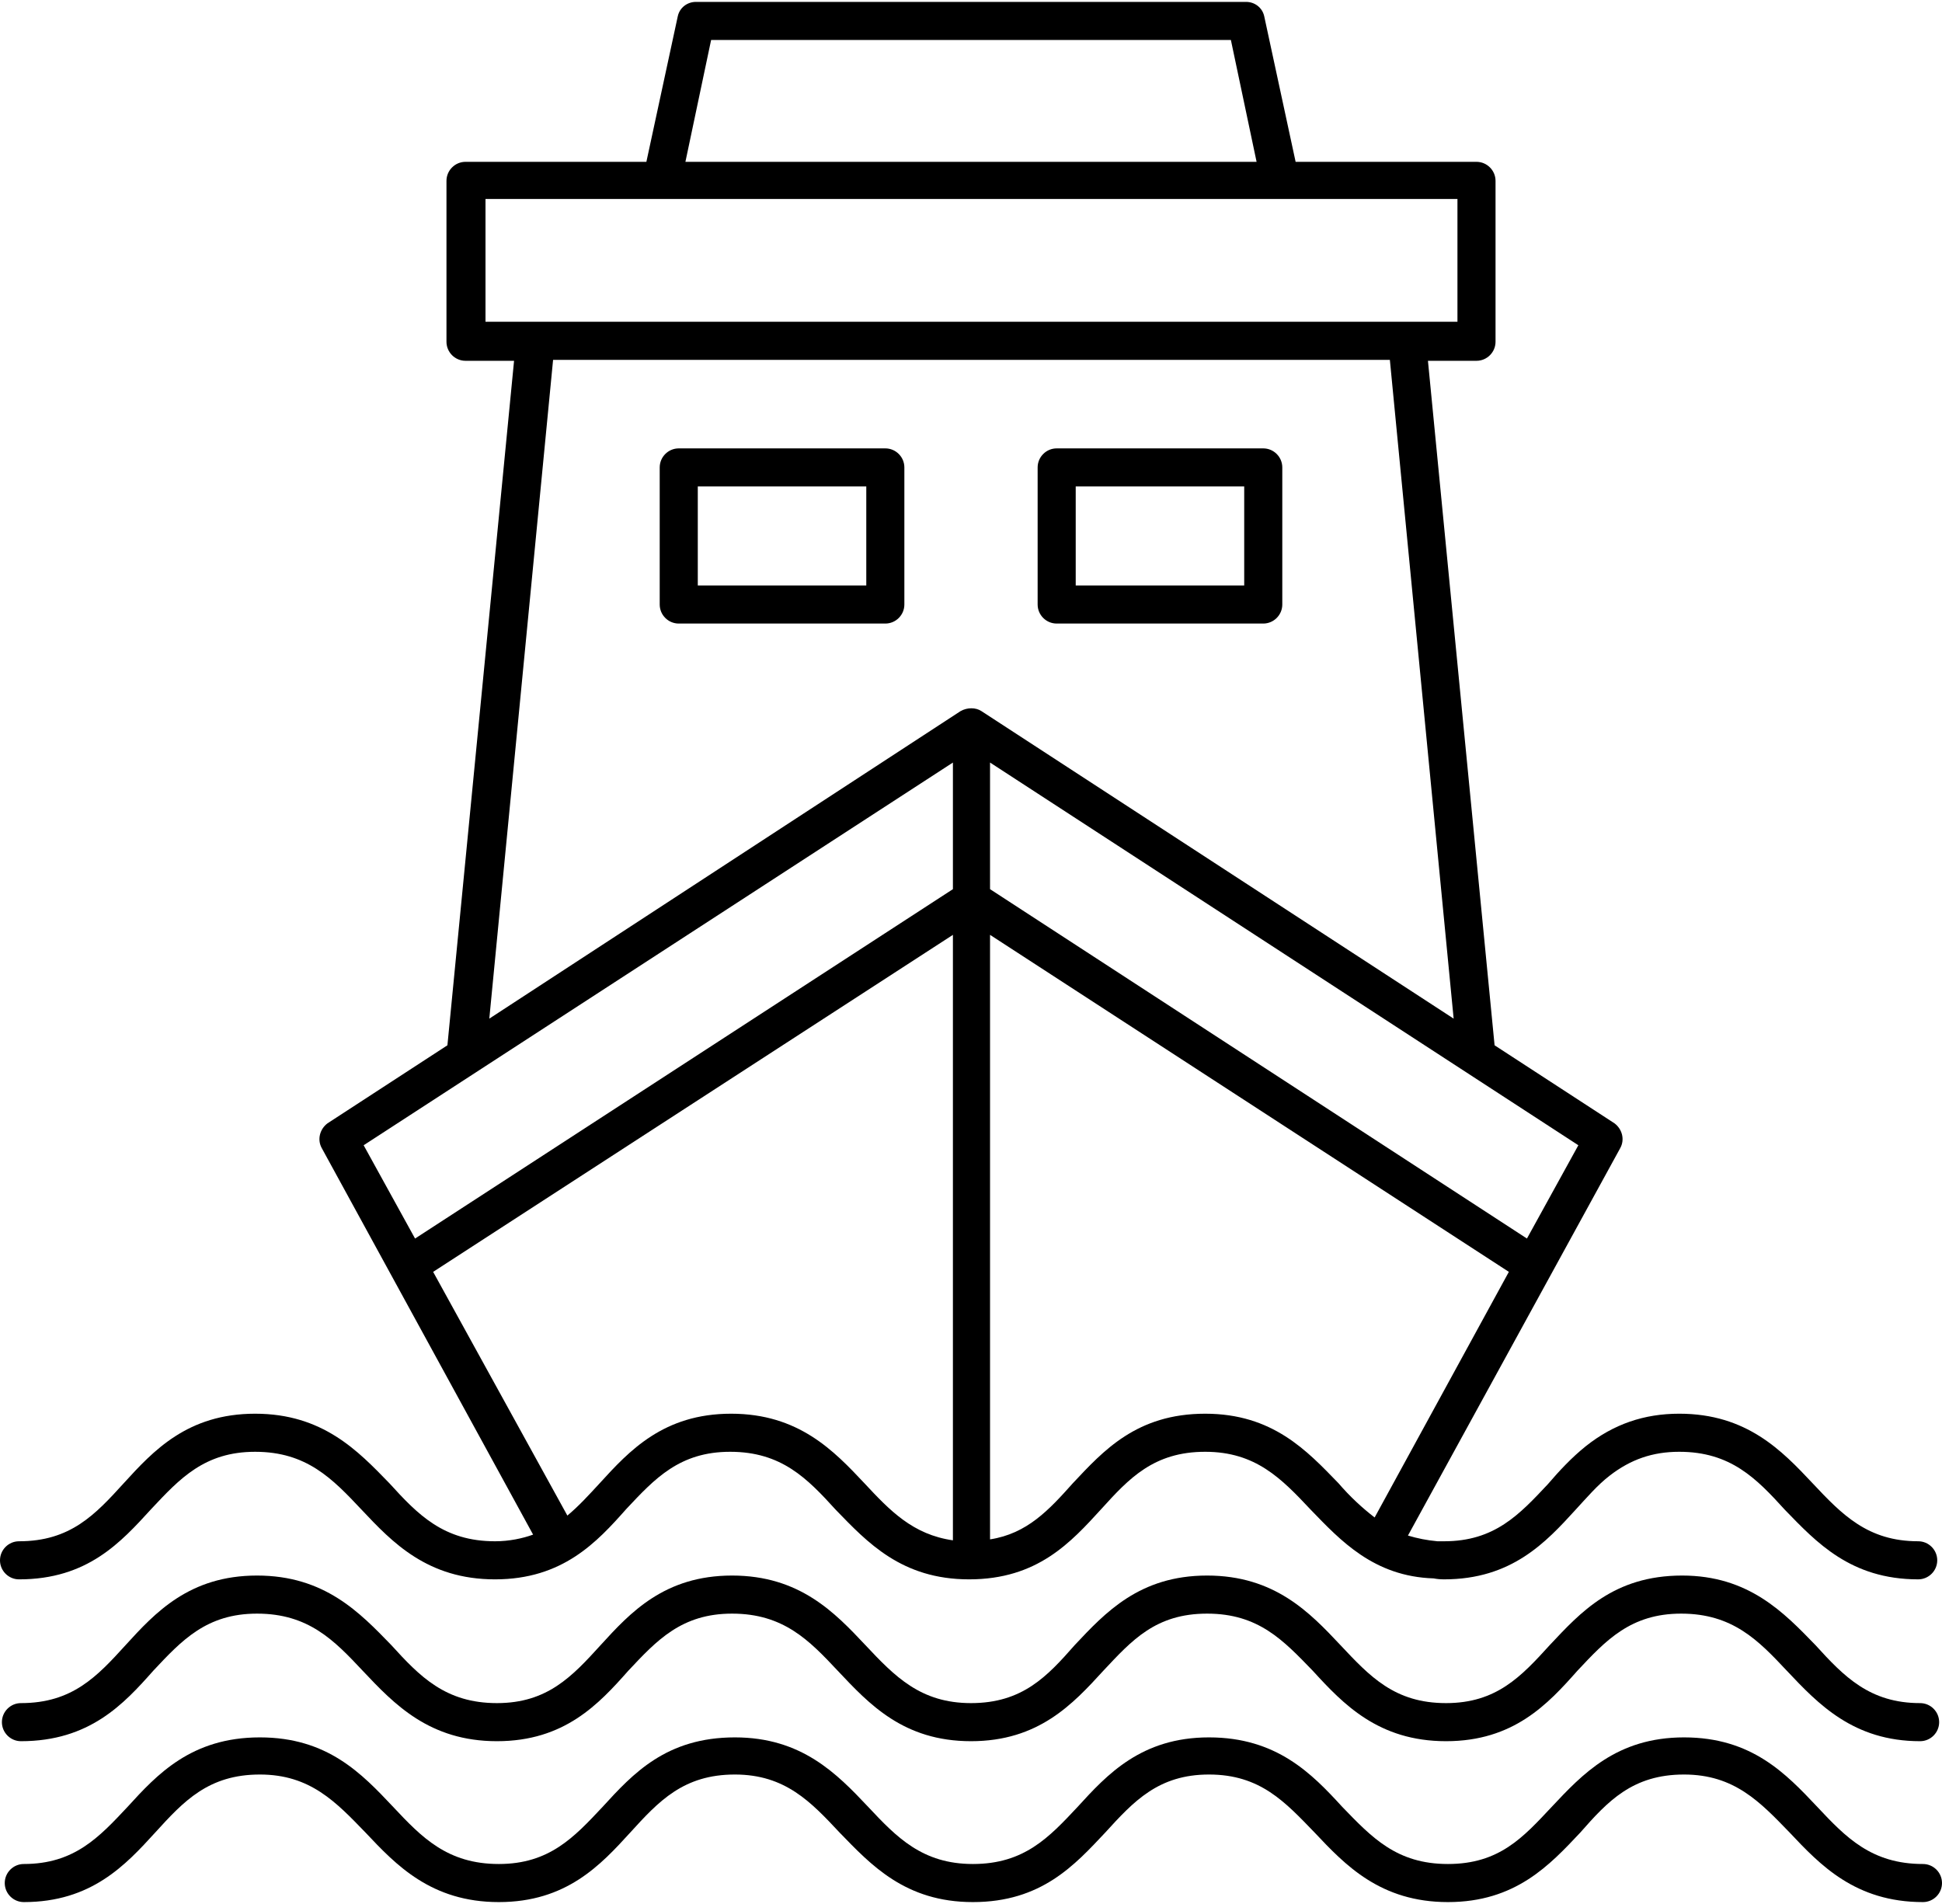
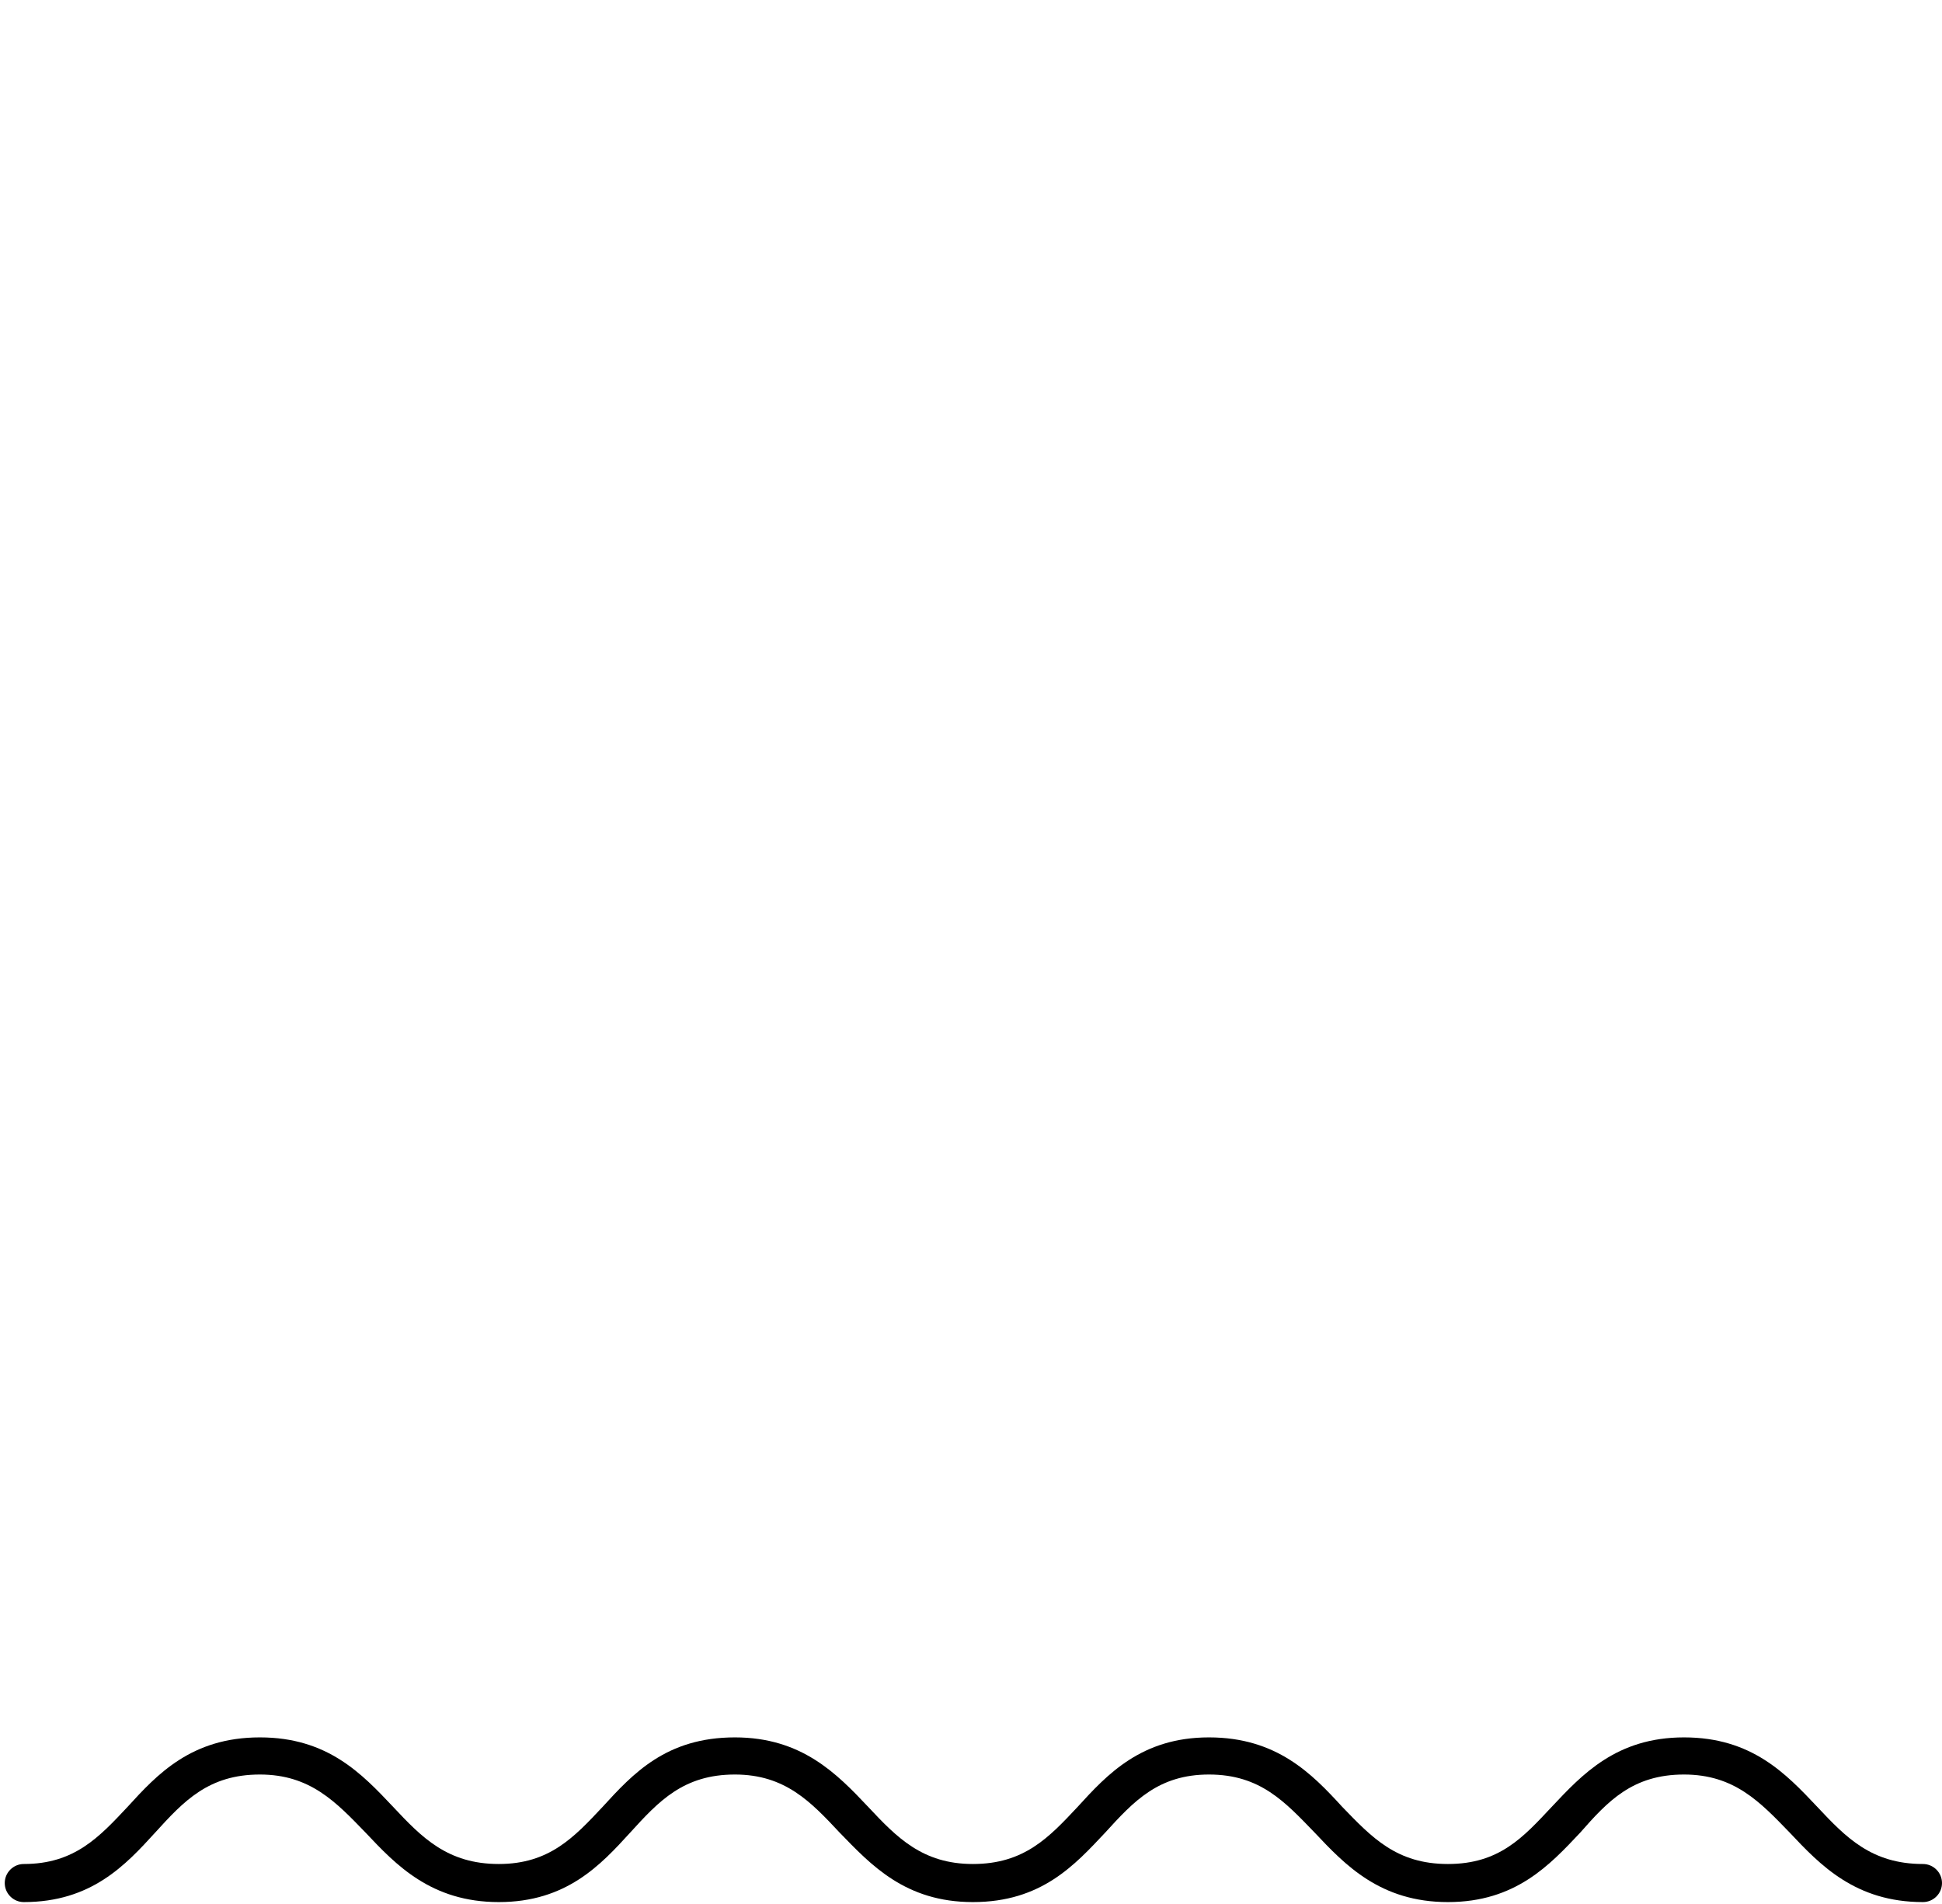
<svg xmlns="http://www.w3.org/2000/svg" version="1.2" viewBox="0 0 204 200" width="204" height="200">
  <style />
  <path d="m202 195.8c-5.4 0-8.1-2.8-11.1-6-3.3-3.5-6.9-7.3-14-7.3-7.1 0-10.7 3.9-13.9 7.3-3 3.2-5.5 6-10.9 6-5.4 0-8-2.8-11.1-6-3.2-3.5-6.9-7.3-14-7.3-7.1 0-10.7 3.9-13.8 7.3-3 3.2-5.6 6-11 6-5.3 0-8-2.8-11-6-3.3-3.5-7-7.3-14-7.3-7.2 0-10.7 3.8-13.9 7.3-3 3.2-5.6 6-10.9 6-5.4 0-8.1-2.8-11.1-6-3.3-3.5-6.9-7.3-14-7.3-7.2 0-10.8 3.9-13.9 7.3-3 3.2-5.6 6-10.9 6-1.1 0-2 0.9-2 2 0 1.1 0.9 2 2 2 7.1 0 10.7-3.9 13.8-7.3 3-3.3 5.6-6.1 11-6.1 5.3 0 8 2.9 11.1 6.1 3.2 3.4 6.9 7.3 14 7.3 7.1 0 10.7-3.9 13.8-7.3 3-3.3 5.6-6.1 11-6.1 5.3 0 8 2.9 11 6.1 3.3 3.4 6.9 7.3 14 7.3 7.2 0 10.7-3.9 13.9-7.3 3-3.3 5.6-6.1 10.9-6.1 5.4 0 8 2.9 11.1 6.1 3.2 3.4 6.9 7.3 14 7.3 7.1 0 10.7-3.9 13.9-7.3 2.9-3.3 5.5-6.1 10.9-6.1 5.3 0 8 2.9 11.1 6.1 3.2 3.4 6.9 7.3 14 7.3 1.1 0 2-0.9 2-2 0-1.1-0.9-2-2-2z" />
-   <path d="m2.2 182.9c7.2 0 10.8-3.9 13.9-7.4 3-3.2 5.6-6 10.9-6 5.4 0 8.1 2.8 11.1 6 3.3 3.5 7 7.4 14.1 7.4 7.1 0 10.7-3.9 13.8-7.4 3-3.2 5.6-6 10.9-6 5.4 0 8.1 2.8 11.1 6 3.3 3.5 6.9 7.4 14 7.4 7.1 0 10.7-3.9 13.9-7.4 3-3.2 5.5-6 10.9-6 5.4 0 8 2.8 11.1 6 3.2 3.5 6.9 7.4 14 7.4 7.1 0 10.7-3.9 13.8-7.4 3-3.2 5.6-6 10.9-6 5.4 0 8.1 2.8 11.1 6 3.3 3.5 7 7.4 14 7.4 1.1 0 2-0.9 2-2 0-1.1-0.9-2-2-2-5.3 0-8-2.8-11-6.1-3.3-3.4-7-7.3-14-7.3-7.2 0-10.7 3.9-13.9 7.3-3 3.3-5.6 6.1-10.9 6.1-5.4 0-8-2.8-11.1-6.1-3.2-3.4-6.9-7.3-14-7.3-7.1 0-10.7 3.9-13.9 7.3-2.9 3.3-5.5 6.1-10.9 6.1-5.3 0-8-2.8-11.1-6.1-3.2-3.4-6.9-7.3-14-7.3-7.1 0-10.7 3.9-13.8 7.3-3 3.3-5.6 6.1-10.9 6.1-5.4 0-8.1-2.8-11.1-6.1-3.3-3.4-7-7.3-14.1-7.3-7.1 0-10.7 3.9-13.8 7.3-3 3.3-5.6 6.1-11 6.1-1.1 0-2 0.9-2 2 0 1.1 0.9 2 2 2z" />
-   <path fill-rule="evenodd" d="m0 163.9c0-1.1 0.9-2 2-2 5.4 0 8-2.8 11-6.1 3.1-3.4 6.7-7.3 13.8-7.3 7.1 0 10.8 3.9 14.1 7.3 3 3.3 5.7 6.1 11.1 6.1 1.5 0 2.9-0.3 4-0.7l-22.2-40.6c-0.5-0.9-0.2-2 0.6-2.6l12.6-8.2 7-71.9h-5.1c-1.1 0-2-0.9-2-2v-16.9c0-1.1 0.9-2 2-2h19l3.3-15.3c0.2-0.9 1-1.5 1.9-1.5h57.8c0.9 0 1.7 0.6 1.9 1.5l3.3 15.3h19c1.1 0 2 0.9 2 2v16.9c0 1.1-0.9 2-2 2h-5.1l7 71.9 12.6 8.2c0.8 0.6 1.1 1.7 0.6 2.6l-22.3 40.7c1 0.3 2 0.5 3.1 0.6 0.4 0 0.5 0 0.7 0 5.3 0 7.9-2.8 10.9-6 1.2-1.4 2.5-2.8 4-4 2.9-2.3 6.1-3.4 9.8-3.4 7.1 0 10.8 3.9 14 7.3 3.1 3.3 5.8 6.1 11.1 6.1 1.1 0 2 0.9 2 2 0 1.1-0.9 2-2 2-7.1 0-10.7-3.9-14-7.3-3-3.3-5.7-6.1-11.1-6.1-2.8 0-5.1 0.8-7.3 2.5-1.3 1-2.4 2.3-3.6 3.6-3.1 3.4-6.7 7.3-13.8 7.3q-0.6 0-1.1-0.1c-6.3-0.2-9.8-4-12.9-7.2-3.1-3.3-5.8-6.1-11.1-6.1-5.4 0-8 2.8-10.9 6-3.2 3.5-6.7 7.4-13.9 7.4-7.1 0-10.7-3.9-14-7.3-3-3.3-5.7-6.1-11.1-6.1-5.3 0-7.9 2.8-10.9 6-3.1 3.5-6.7 7.4-13.8 7.4-7.1 0-10.8-3.9-14-7.3-3.1-3.3-5.8-6.1-11.2-6.1-5.3 0-7.9 2.8-10.9 6-3.2 3.5-6.7 7.4-13.9 7.4-1.1 0-2-0.9-2-2zm158.5-30.3l-54.5-35.4v63.5c3.9-0.6 6.2-3.1 8.7-5.9 3.2-3.4 6.7-7.3 13.9-7.3 7.1 0 10.7 3.9 14 7.3 1.2 1.4 2.5 2.6 3.8 3.6zm-54.5-53.5v13.3l56.4 36.7 5.4-9.8zm-32-63.1h60l-2.7-12.8h-54.6zm81.1 16.8v-12.9h-102.1v12.9zm-101.7 73.2l49.5-32.3c0.7-0.4 1.6-0.4 2.2 0l49.6 32.3-6.7-69.2h-87.9zm-7.8 23.1l56.5-36.7v-13.3l-61.9 40.2zm16 29.1c1.2-1 2.2-2.1 3.4-3.4 3.1-3.4 6.7-7.3 13.8-7.3 7.1 0 10.8 3.9 14 7.3 2.7 2.9 5.1 5.4 9.3 6v-63.6l-54.6 35.4z" />
-   <path fill-rule="evenodd" d="m69.3 49.1c0-1.1 0.9-2 2-2h21.7c1.1 0 2 0.9 2 2v14.4c0 1.1-0.9 2-2 2h-21.7c-1.1 0-2-0.9-2-2zm4 12.4h17.7v-10.4h-17.7z" />
-   <path fill-rule="evenodd" d="m109 49.1c0-1.1 0.9-2 2-2h21.7c1.1 0 2 0.9 2 2v14.4c0 1.1-0.9 2-2 2h-21.7c-1.1 0-2-0.9-2-2zm4 12.4h17.7v-10.4h-17.7z" />
</svg>